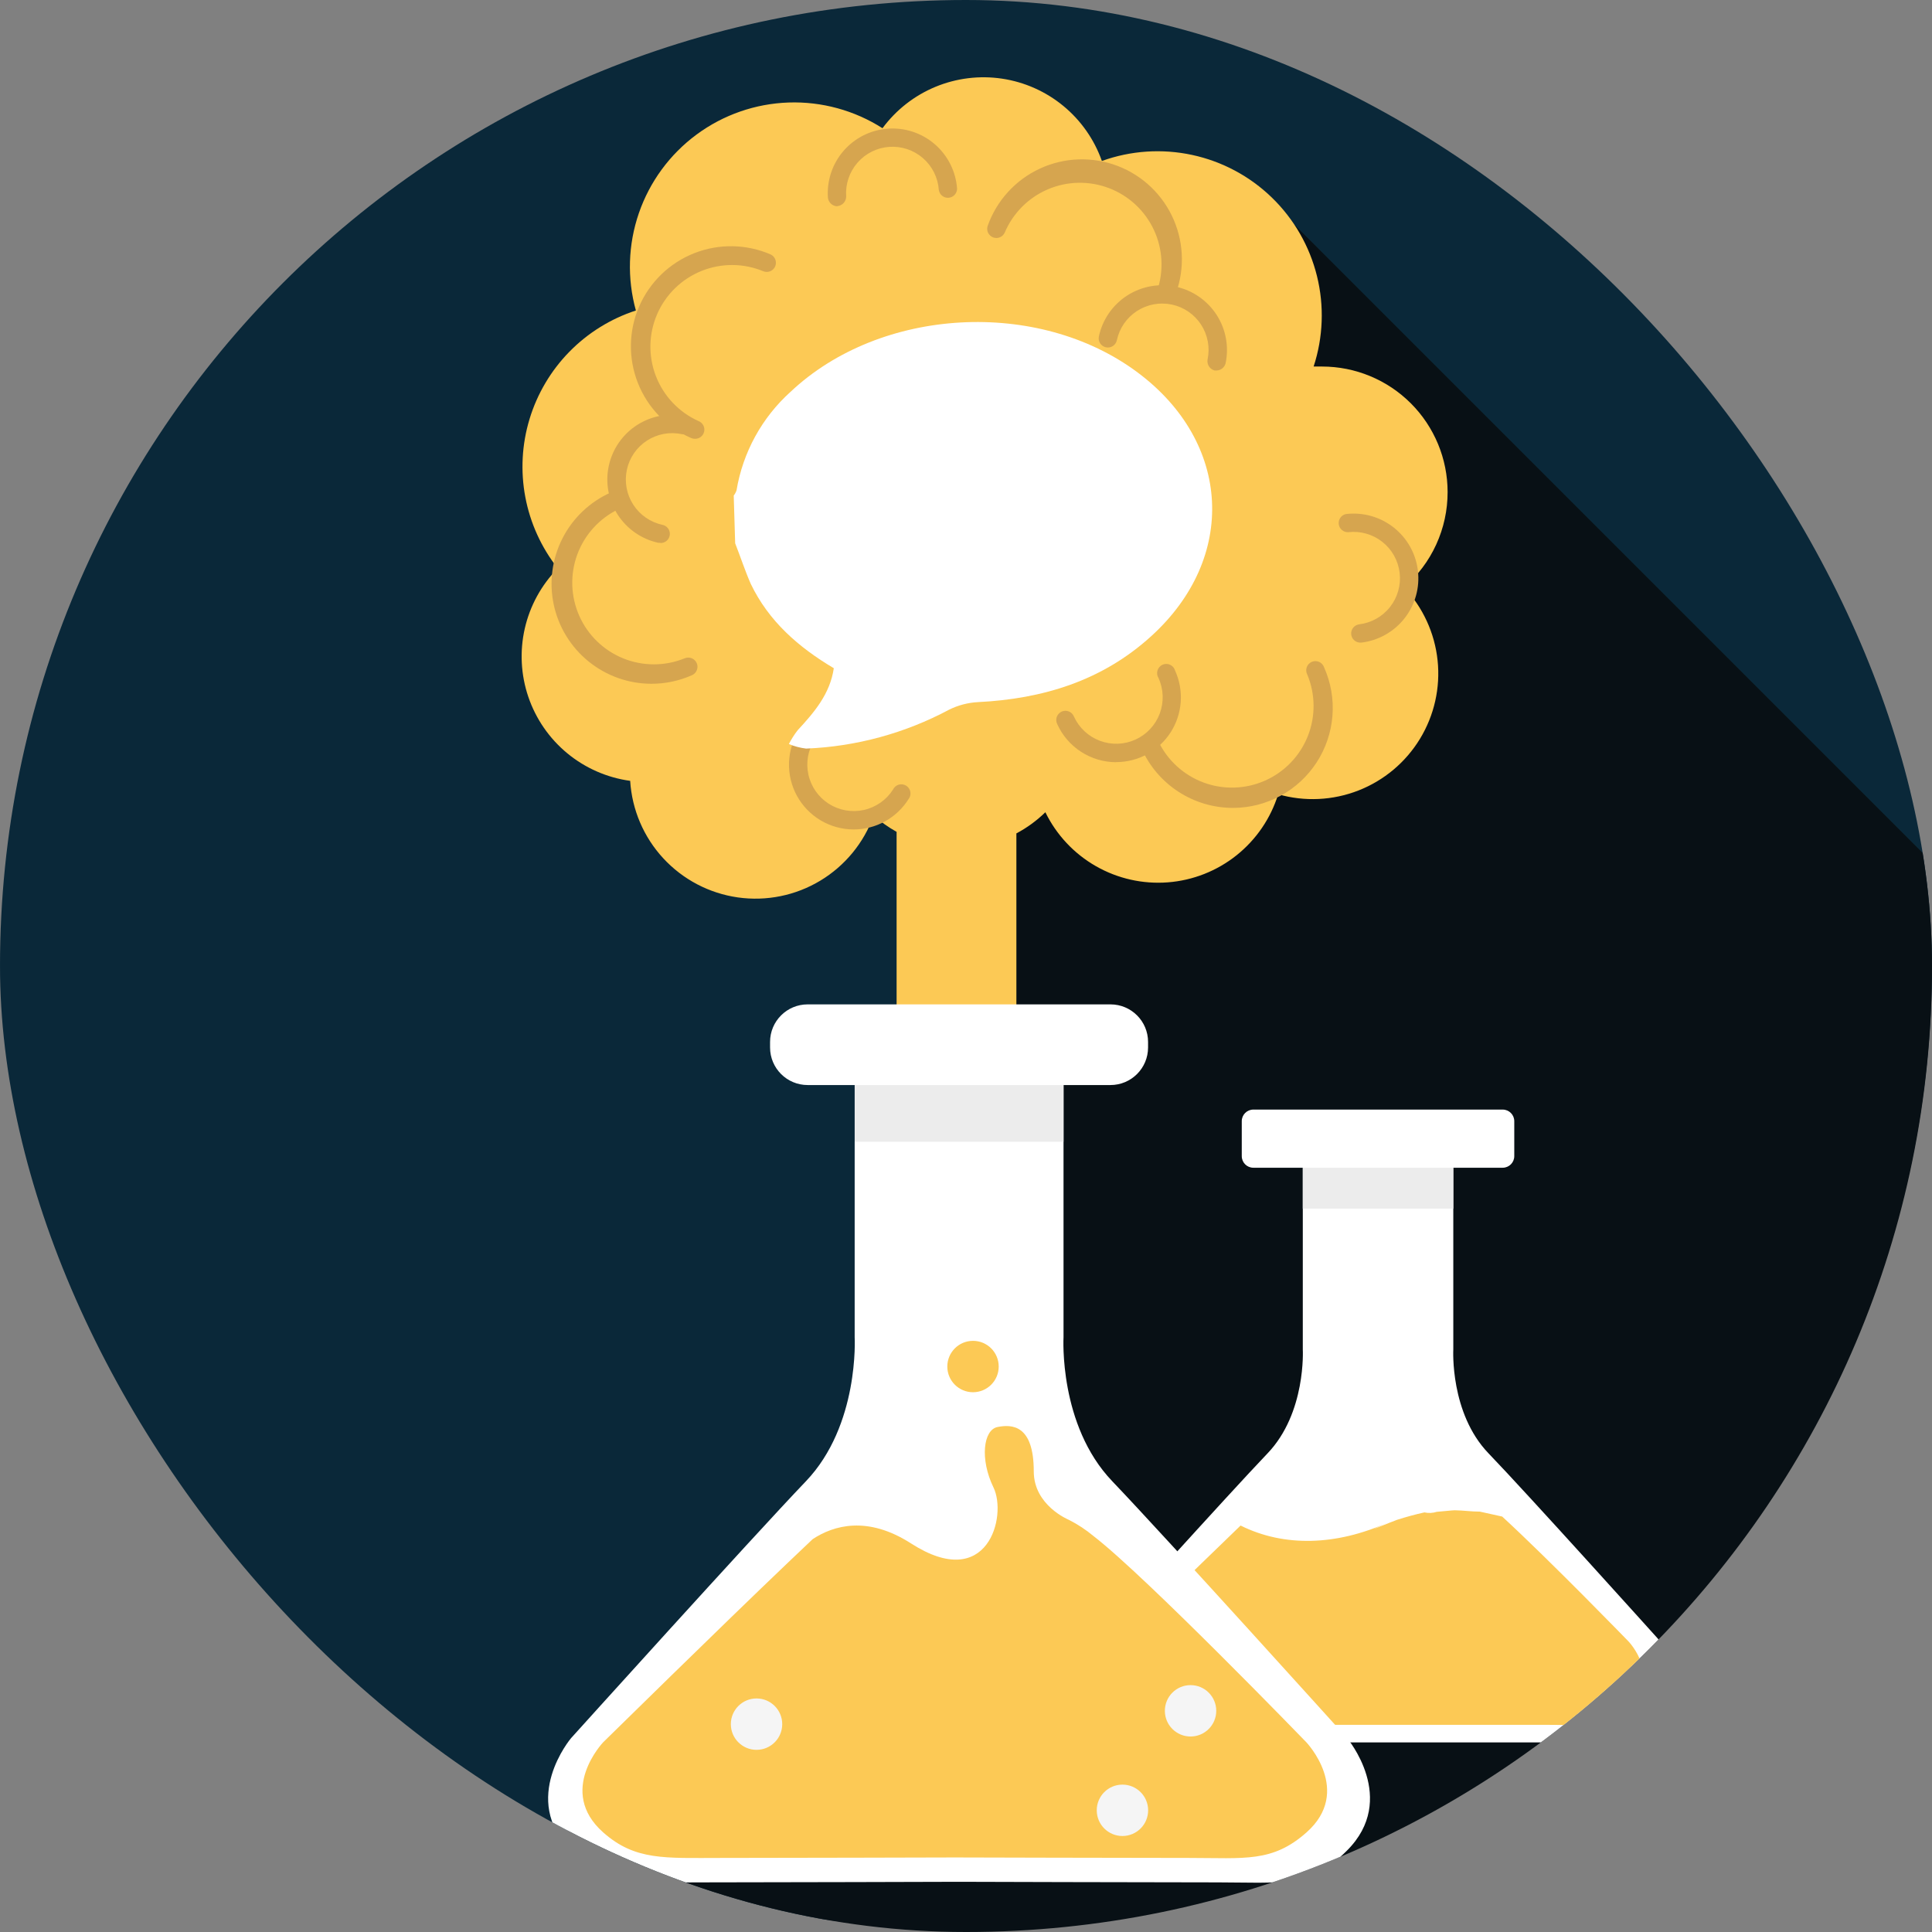
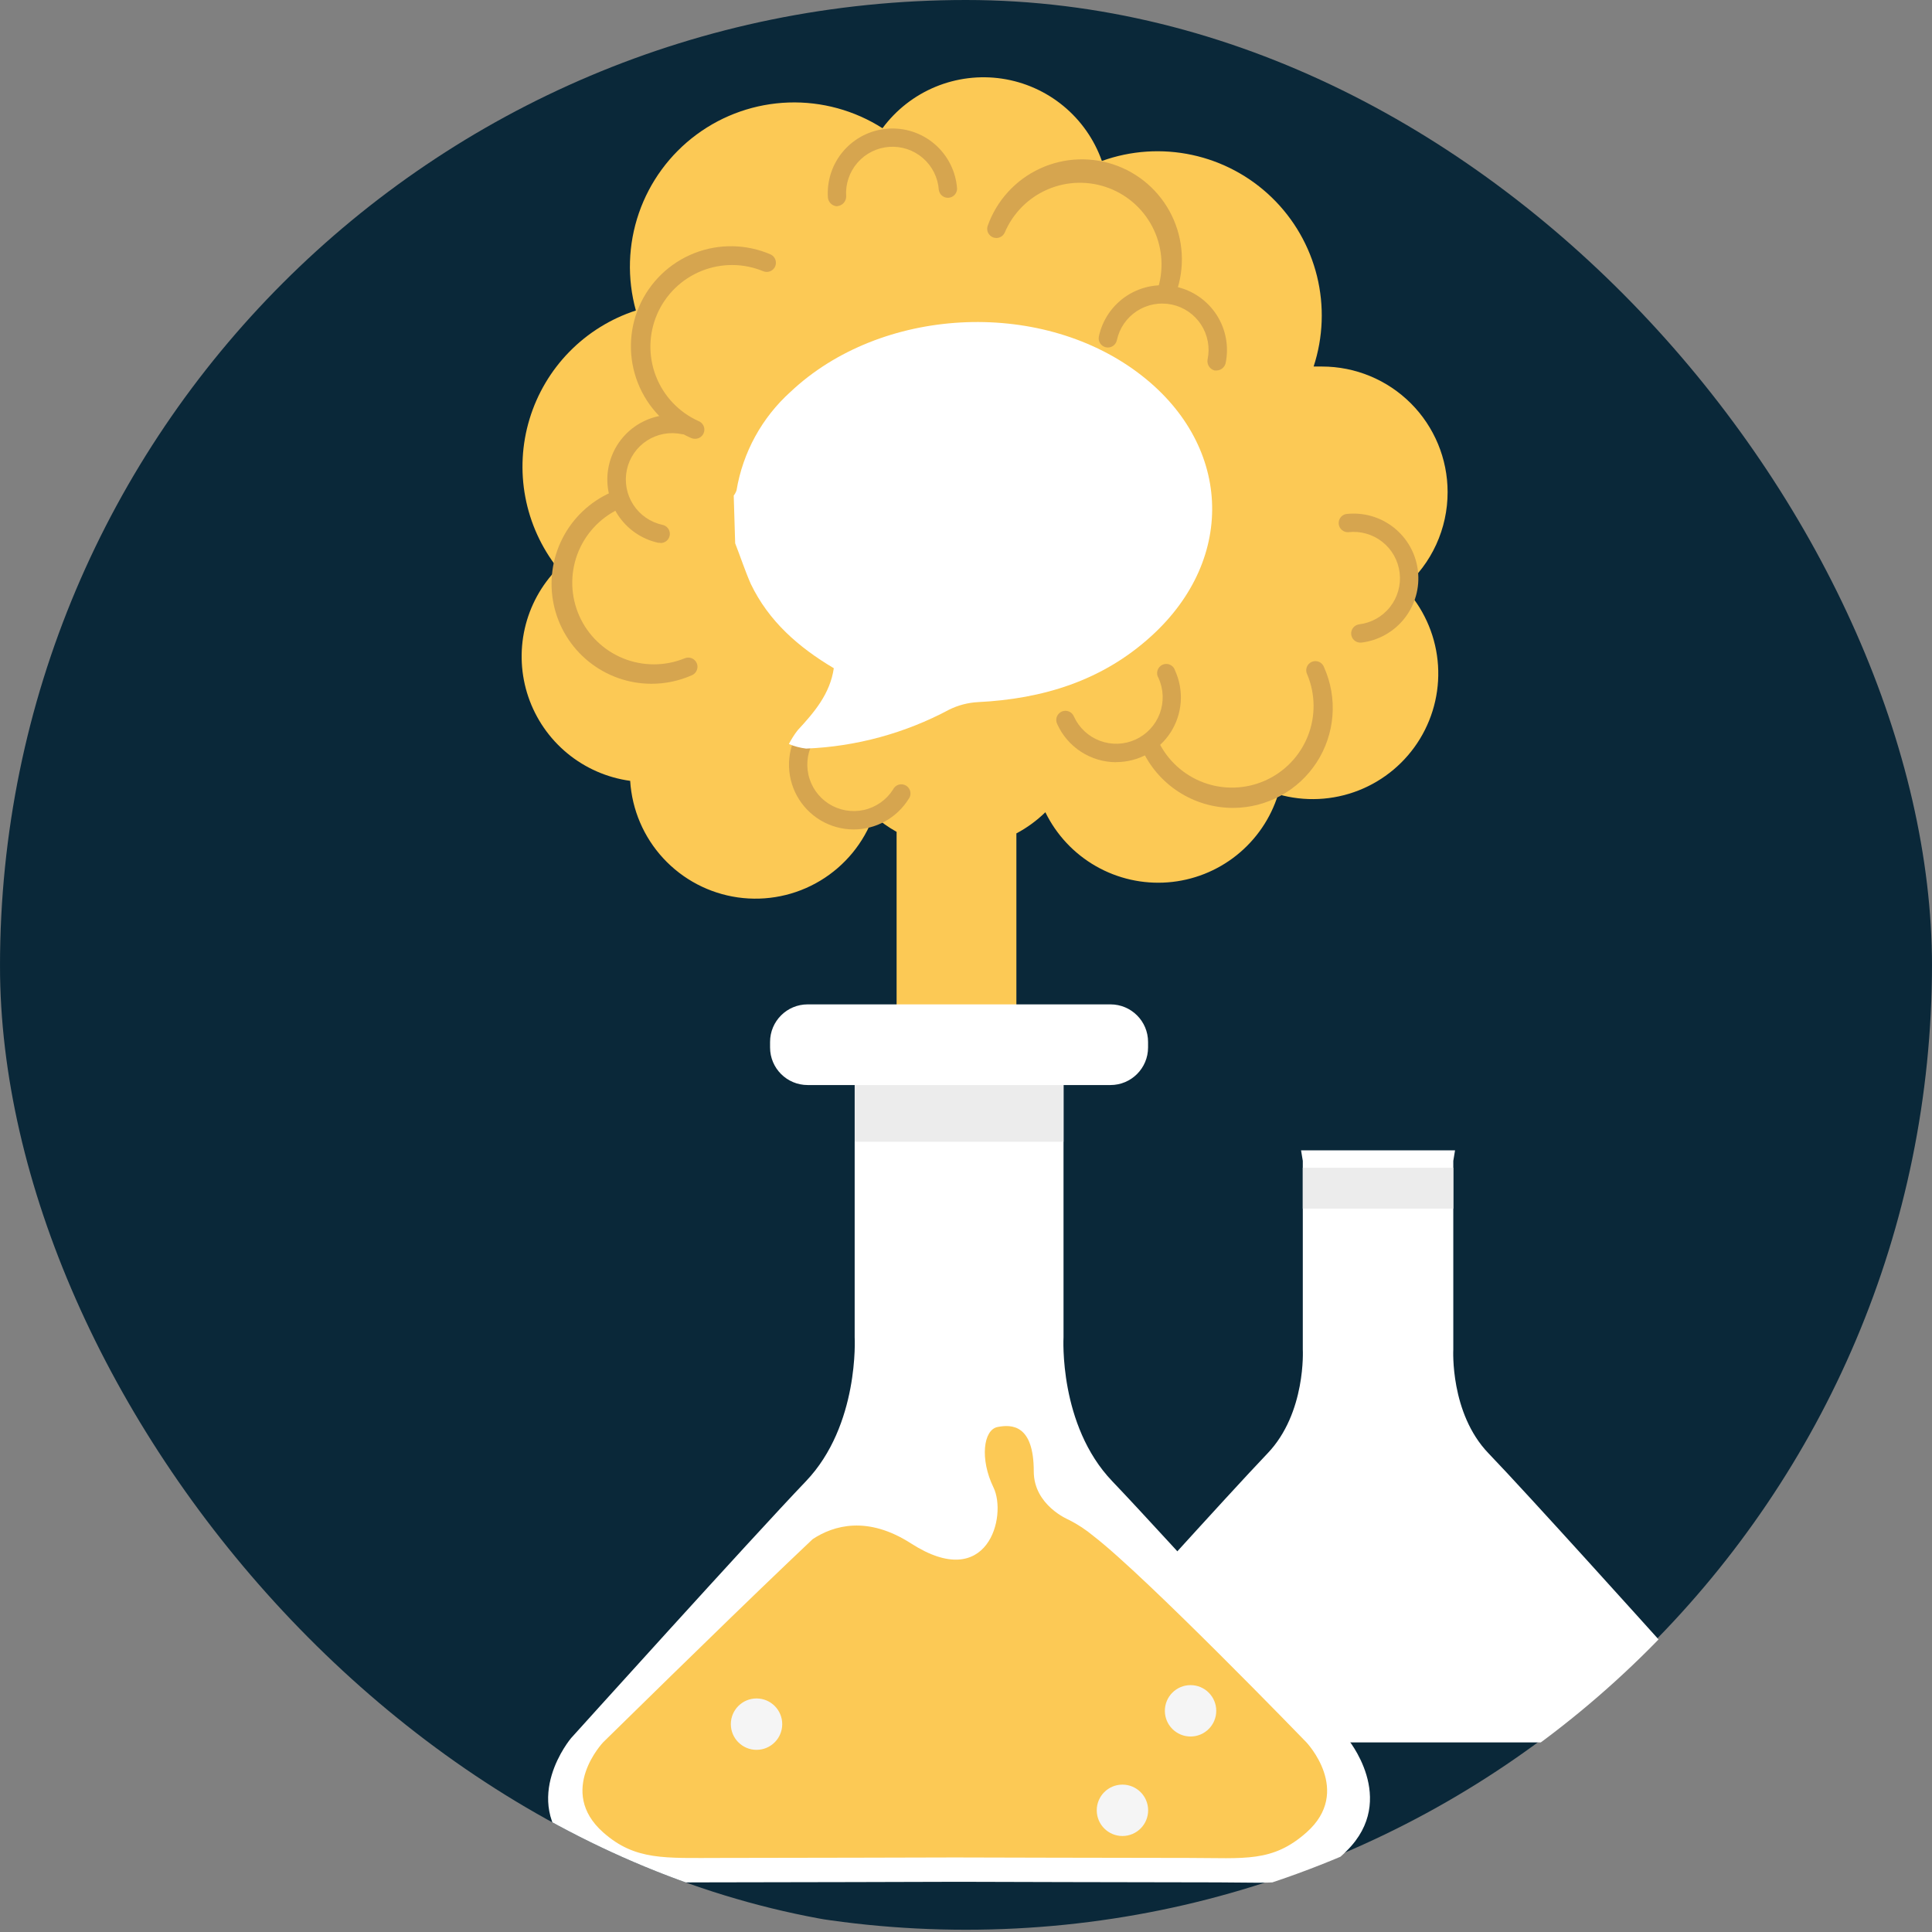
<svg xmlns="http://www.w3.org/2000/svg" width="200" height="200" viewBox="0 0 200 200" fill="none">
  <rect x="0" y="0" width="200" height="200" fill="#808080" stroke="none" />
  <g clip-path="url(#clip0_1312_33457)">
    <path d="M100 199.766C155.228 199.766 200 154.995 200 99.766C200 44.538 155.228 -0.234 100 -0.234C44.772 -0.234 0 44.538 0 99.766C0 154.995 44.772 199.766 100 199.766Z" fill="#0A2839" />
-     <path d="M131.804 21.063L101.224 72.663L100.724 132.383L57.754 190.823L173.164 306.233L275.494 164.753L131.804 21.063Z" fill="#081015" />
    <path d="M171.605 169.613C171.605 169.613 158.105 154.613 154.095 150.453C150.085 146.293 150.445 139.693 150.445 139.693V120.173L150.625 119.083H134.685L134.865 120.173V139.693C134.865 139.693 135.225 146.263 131.215 150.453C127.205 154.643 113.705 169.613 113.705 169.613C113.705 169.613 109.855 174.153 113.705 178.003C116.345 180.643 118.785 180.373 123.355 180.373C127.925 180.373 142.655 180.373 142.655 180.373C142.655 180.373 157.375 180.373 161.955 180.373C166.535 180.373 168.795 180.813 171.605 178.003C175.445 174.153 171.605 169.613 171.605 169.613Z" fill="white" />
-     <path d="M155.557 114.863H129.747C129.084 114.863 128.547 115.401 128.547 116.063V119.683C128.547 120.346 129.084 120.883 129.747 120.883H155.557C156.22 120.883 156.757 120.346 156.757 119.683V116.063C156.757 115.401 156.22 114.863 155.557 114.863Z" fill="white" />
-     <path d="M155.506 156.993L153.196 156.483C152.336 156.483 151.466 156.353 150.596 156.343C150.326 156.343 149.506 156.443 148.736 156.503C148.322 156.636 147.88 156.657 147.456 156.563C146.456 156.783 145.556 157.033 144.616 157.333C144.096 157.503 140.336 159.093 143.616 157.633C138.366 159.983 132.956 160.183 128.426 157.923C123.426 162.733 116.106 169.923 116.106 169.923C116.106 169.923 112.616 173.573 116.106 176.653C118.496 178.773 120.706 178.553 124.856 178.553H142.346H159.836C163.986 178.553 166.036 178.903 168.586 176.653C172.076 173.563 168.586 169.923 168.586 169.923C168.586 169.923 160.566 161.653 155.506 156.993Z" fill="#FCC955" />
    <path d="M150.445 120.883H134.865V125.113H150.445V120.883Z" fill="#ECECEC" />
    <path d="M149.856 50.943C149.856 47.496 148.486 44.189 146.048 41.751C143.61 39.313 140.304 37.943 136.856 37.943C136.566 37.943 136.276 37.943 135.986 37.943C136.976 34.917 137.097 31.674 136.334 28.583C135.571 25.492 133.955 22.677 131.67 20.459C129.386 18.241 126.524 16.71 123.412 16.039C120.3 15.368 117.061 15.584 114.066 16.663C113.279 14.439 111.901 12.47 110.08 10.969C108.259 9.468 106.064 8.491 103.73 8.142C101.396 7.794 99.011 8.088 96.831 8.991C94.651 9.895 92.759 11.376 91.356 13.273C88.457 11.423 85.065 10.495 81.628 10.612C78.19 10.73 74.87 11.887 72.104 13.931C69.338 15.976 67.257 18.811 66.136 22.062C65.016 25.314 64.907 28.829 65.826 32.143C63.222 32.991 60.861 34.455 58.944 36.411C57.028 38.367 55.612 40.757 54.818 43.378C54.023 45.998 53.874 48.772 54.382 51.463C54.89 54.154 56.041 56.683 57.736 58.833C56.044 60.552 54.863 62.708 54.326 65.059C53.789 67.411 53.917 69.865 54.695 72.148C55.474 74.431 56.872 76.453 58.733 77.987C60.595 79.52 62.846 80.506 65.236 80.833C65.421 83.82 66.631 86.651 68.66 88.849C70.69 91.047 73.416 92.478 76.378 92.9C79.341 93.321 82.358 92.709 84.92 91.164C87.483 89.62 89.435 87.239 90.446 84.423C91.171 85.073 91.966 85.64 92.816 86.113V109.773H105.216V86.273C106.315 85.69 107.325 84.952 108.216 84.083C109.359 86.424 111.18 88.368 113.441 89.662C115.702 90.956 118.3 91.541 120.898 91.34C123.496 91.14 125.973 90.163 128.009 88.538C130.045 86.912 131.546 84.712 132.316 82.223C135.054 83.006 137.974 82.868 140.626 81.831C143.278 80.793 145.516 78.914 146.996 76.481C148.477 74.047 149.117 71.195 148.819 68.363C148.52 65.531 147.3 62.875 145.346 60.803C146.763 59.581 147.9 58.068 148.678 56.366C149.456 54.664 149.858 52.815 149.856 50.943Z" fill="#FCC955" />
    <path d="M139.446 179.923C139.446 179.923 120.716 159.163 115.146 153.343C109.576 147.523 110.096 138.423 110.096 138.423V111.333L110.346 109.813H88.225L88.475 111.333V138.423C88.475 138.423 88.986 147.533 83.415 153.353C77.846 159.173 59.115 179.933 59.115 179.933C59.115 179.933 53.776 186.233 59.115 191.573C62.776 195.233 66.115 194.863 72.505 194.863C78.895 194.863 99.275 194.803 99.275 194.803C99.275 194.803 119.696 194.863 126.046 194.863C132.396 194.863 135.546 195.473 139.436 191.573C144.796 186.233 139.446 179.923 139.446 179.923Z" fill="white" />
    <path d="M114.957 103.973H83.607C81.458 103.973 79.717 105.715 79.717 107.863V108.433C79.717 110.582 81.458 112.323 83.607 112.323H114.957C117.105 112.323 118.847 110.582 118.847 108.433V107.863C118.847 105.715 117.105 103.973 114.957 103.973Z" fill="white" />
    <path d="M135.226 180.353C135.226 180.353 118.656 163.223 113.226 159.033C112.429 158.365 111.556 157.791 110.626 157.323C110.626 157.323 107.016 155.843 107.016 152.323C107.016 147.463 104.736 147.433 103.266 147.723C101.796 148.013 101.416 151.043 102.846 153.983C104.276 156.923 102.276 164.903 94.306 159.773C89.806 156.883 86.306 157.893 84.126 159.333L81.526 161.803C74.726 168.283 62.446 180.353 62.446 180.353C62.446 180.353 57.606 185.413 62.446 189.693C65.756 192.623 68.826 192.333 74.586 192.333C80.346 192.333 98.846 192.283 98.846 192.283C98.846 192.283 117.356 192.333 123.106 192.333C128.856 192.333 131.716 192.823 135.246 189.693C140.066 185.423 135.226 180.353 135.226 180.353Z" fill="#FCC955" />
-     <path d="M100.726 144.123C102.195 144.123 103.386 142.933 103.386 141.463C103.386 139.994 102.195 138.803 100.726 138.803C99.257 138.803 98.066 139.994 98.066 141.463C98.066 142.933 99.257 144.123 100.726 144.123Z" fill="#FCC955" />
    <path d="M78.316 181.143C79.785 181.143 80.976 179.952 80.976 178.483C80.976 177.014 79.785 175.823 78.316 175.823C76.847 175.823 75.656 177.014 75.656 178.483C75.656 179.952 76.847 181.143 78.316 181.143Z" fill="#F5F5F5" />
    <path d="M116.195 190.063C117.664 190.063 118.855 188.872 118.855 187.403C118.855 185.934 117.664 184.743 116.195 184.743C114.726 184.743 113.535 185.934 113.535 187.403C113.535 188.872 114.726 190.063 116.195 190.063Z" fill="#F5F5F5" />
    <path d="M123.246 179.763C124.715 179.763 125.906 178.572 125.906 177.103C125.906 175.634 124.715 174.443 123.246 174.443C121.777 174.443 120.586 175.634 120.586 177.103C120.586 178.572 121.777 179.763 123.246 179.763Z" fill="#F5F5F5" />
    <path d="M110.096 112.323H88.486V118.193H110.096V112.323Z" fill="#ECECEC" />
    <path d="M71.925 45.423C71.795 45.422 71.666 45.395 71.546 45.343C69.026 44.251 67.044 42.202 66.035 39.648C65.026 37.093 65.073 34.243 66.165 31.723C67.258 29.204 69.307 27.222 71.861 26.213C74.415 25.204 77.266 25.251 79.785 26.343C80.007 26.45 80.179 26.639 80.264 26.869C80.35 27.1 80.343 27.354 80.244 27.58C80.146 27.805 79.964 27.984 79.737 28.078C79.509 28.172 79.254 28.174 79.025 28.083C76.977 27.231 74.676 27.219 72.618 28.049C70.561 28.879 68.912 30.485 68.028 32.52C67.145 34.555 67.097 36.856 67.895 38.926C68.694 40.996 70.274 42.669 72.296 43.583C72.508 43.662 72.685 43.814 72.795 44.011C72.905 44.209 72.941 44.44 72.897 44.662C72.852 44.883 72.73 45.082 72.552 45.222C72.374 45.361 72.152 45.433 71.925 45.423Z" fill="#D6A54F" />
    <path d="M120.667 31.424C120.512 31.424 120.36 31.387 120.223 31.315C120.087 31.244 119.969 31.14 119.882 31.013C119.794 30.886 119.739 30.739 119.72 30.586C119.702 30.433 119.721 30.278 119.777 30.134C120.494 28.061 120.377 25.792 119.452 23.804C118.527 21.817 116.865 20.266 114.818 19.481C112.771 18.696 110.499 18.737 108.481 19.596C106.464 20.454 104.859 22.064 104.007 24.084C103.906 24.303 103.725 24.476 103.502 24.567C103.278 24.658 103.028 24.66 102.803 24.574C102.577 24.487 102.393 24.318 102.288 24.101C102.183 23.883 102.165 23.634 102.237 23.404C102.696 22.099 103.413 20.9 104.344 19.878C105.275 18.855 106.401 18.029 107.657 17.449C108.912 16.869 110.271 16.546 111.653 16.5C113.036 16.454 114.413 16.686 115.704 17.181C116.995 17.676 118.174 18.425 119.171 19.384C120.168 20.342 120.963 21.491 121.508 22.762C122.054 24.032 122.339 25.4 122.348 26.783C122.356 28.166 122.087 29.536 121.557 30.814C121.482 30.99 121.359 31.141 121.201 31.249C121.043 31.357 120.858 31.418 120.667 31.424Z" fill="#D6A54F" />
    <path d="M127.645 83.634C125.642 83.635 123.681 83.056 122.001 81.966C120.32 80.877 118.991 79.323 118.175 77.494C118.112 77.378 118.074 77.251 118.062 77.121C118.051 76.99 118.067 76.858 118.109 76.734C118.151 76.609 118.218 76.495 118.306 76.398C118.395 76.301 118.502 76.223 118.622 76.17C118.742 76.116 118.872 76.088 119.003 76.088C119.135 76.087 119.265 76.113 119.385 76.165C119.506 76.217 119.614 76.294 119.704 76.39C119.793 76.486 119.862 76.6 119.905 76.724C120.854 78.712 122.542 80.251 124.61 81.013C126.677 81.775 128.96 81.699 130.972 80.802C132.985 79.904 134.567 78.257 135.382 76.21C136.197 74.163 136.18 71.878 135.335 69.844C135.272 69.728 135.234 69.601 135.222 69.471C135.211 69.34 135.227 69.208 135.269 69.084C135.311 68.959 135.378 68.845 135.466 68.748C135.555 68.651 135.662 68.573 135.782 68.52C135.902 68.466 136.032 68.438 136.163 68.438C136.295 68.437 136.425 68.463 136.545 68.515C136.666 68.567 136.774 68.644 136.864 68.74C136.953 68.836 137.022 68.95 137.065 69.074C137.769 70.647 138.068 72.372 137.935 74.091C137.802 75.809 137.241 77.468 136.304 78.915C135.367 80.361 134.083 81.551 132.569 82.375C131.055 83.199 129.359 83.632 127.635 83.634H127.645Z" fill="#D6A54F" />
    <path d="M67.447 70.784C65.074 70.784 62.774 69.969 60.931 68.476C59.087 66.982 57.813 64.901 57.321 62.58C56.829 60.259 57.149 57.84 58.228 55.727C59.306 53.614 61.078 51.936 63.247 50.974C63.477 50.871 63.739 50.865 63.975 50.956C64.21 51.047 64.4 51.228 64.502 51.459C64.604 51.689 64.61 51.951 64.519 52.186C64.428 52.422 64.248 52.611 64.017 52.714C62.041 53.667 60.513 55.352 59.757 57.412C59.001 59.472 59.076 61.745 59.966 63.75C60.855 65.756 62.49 67.337 64.525 68.159C66.559 68.98 68.834 68.978 70.867 68.153C71.097 68.051 71.359 68.045 71.595 68.136C71.83 68.227 72.02 68.408 72.122 68.638C72.224 68.869 72.23 69.131 72.139 69.366C72.048 69.602 71.868 69.791 71.637 69.894C70.318 70.48 68.89 70.783 67.447 70.784Z" fill="#D6A54F" />
    <path d="M68.366 56.194H68.166C66.428 55.82 64.909 54.77 63.944 53.277C62.979 51.783 62.647 49.967 63.021 48.229C63.395 46.49 64.444 44.971 65.938 44.006C67.432 43.042 69.248 42.71 70.986 43.084C71.108 43.11 71.224 43.16 71.327 43.231C71.43 43.302 71.517 43.392 71.585 43.497C71.653 43.602 71.699 43.719 71.722 43.842C71.744 43.965 71.742 44.091 71.716 44.214C71.69 44.336 71.64 44.451 71.569 44.554C71.498 44.657 71.407 44.745 71.302 44.813C71.197 44.88 71.08 44.927 70.957 44.949C70.834 44.972 70.708 44.97 70.586 44.944C69.341 44.678 68.041 44.919 66.973 45.612C65.905 46.304 65.156 47.393 64.891 48.639C64.626 49.884 64.866 51.183 65.559 52.251C66.252 53.319 67.341 54.068 68.586 54.334C68.817 54.382 69.021 54.514 69.16 54.704C69.299 54.895 69.362 55.13 69.337 55.364C69.312 55.598 69.201 55.815 69.025 55.972C68.849 56.129 68.622 56.215 68.386 56.214L68.366 56.194Z" fill="#D6A54F" />
    <path d="M125.936 38.353H125.736C125.495 38.289 125.287 38.138 125.152 37.929C125.017 37.72 124.965 37.469 125.006 37.223C125.137 36.607 125.146 35.97 125.031 35.35C124.916 34.731 124.681 34.139 124.338 33.611C123.994 33.082 123.551 32.626 123.031 32.268C122.512 31.911 121.927 31.66 121.311 31.528C120.694 31.397 120.058 31.388 119.438 31.503C118.818 31.618 118.227 31.853 117.698 32.196C116.63 32.889 115.881 33.978 115.616 35.223C115.563 35.47 115.414 35.685 115.202 35.822C114.99 35.959 114.732 36.006 114.486 35.953C114.239 35.9 114.024 35.751 113.887 35.539C113.75 35.328 113.703 35.07 113.756 34.823C114.13 33.085 115.179 31.566 116.673 30.601C118.166 29.636 119.982 29.304 121.721 29.678C123.459 30.052 124.978 31.102 125.943 32.595C126.908 34.089 127.24 35.905 126.866 37.643C126.805 37.844 126.682 38.021 126.515 38.148C126.348 38.276 126.146 38.348 125.936 38.353Z" fill="#D6A54F" />
    <path d="M140.796 66.523C140.558 66.517 140.331 66.421 140.16 66.256C139.989 66.09 139.887 65.866 139.873 65.629C139.859 65.391 139.935 65.157 140.086 64.973C140.236 64.788 140.451 64.667 140.686 64.633C141.951 64.483 143.105 63.837 143.894 62.837C144.682 61.836 145.041 60.563 144.891 59.298C144.741 58.033 144.095 56.879 143.095 56.091C142.094 55.302 140.821 54.943 139.556 55.093C139.319 55.1 139.087 55.018 138.907 54.863C138.727 54.707 138.612 54.49 138.585 54.254C138.557 54.018 138.619 53.78 138.758 53.587C138.897 53.395 139.103 53.261 139.336 53.213C140.21 53.109 141.096 53.179 141.943 53.417C142.79 53.656 143.582 54.059 144.273 54.604C144.965 55.148 145.542 55.824 145.972 56.592C146.403 57.359 146.677 58.204 146.781 59.078C146.885 59.952 146.816 60.838 146.577 61.685C146.338 62.532 145.935 63.324 145.391 64.015C144.846 64.707 144.171 65.284 143.403 65.714C142.635 66.145 141.79 66.419 140.916 66.523H140.796Z" fill="#D6A54F" />
    <path d="M115.546 78.903C114.258 78.901 112.999 78.528 111.917 77.83C110.835 77.131 109.978 76.136 109.446 74.963C109.387 74.849 109.353 74.724 109.344 74.595C109.335 74.467 109.353 74.338 109.395 74.216C109.438 74.095 109.505 73.984 109.592 73.889C109.679 73.794 109.784 73.718 109.901 73.665C110.019 73.612 110.145 73.584 110.274 73.581C110.403 73.579 110.531 73.602 110.65 73.651C110.769 73.699 110.877 73.772 110.968 73.863C111.058 73.955 111.129 74.064 111.176 74.183C111.706 75.344 112.676 76.246 113.872 76.691C115.067 77.137 116.391 77.089 117.551 76.558C118.711 76.028 119.613 75.058 120.059 73.863C120.504 72.667 120.456 71.344 119.926 70.183C119.854 70.068 119.807 69.938 119.789 69.803C119.771 69.668 119.783 69.531 119.823 69.4C119.863 69.27 119.93 69.15 120.021 69.048C120.111 68.946 120.222 68.865 120.347 68.81C120.472 68.755 120.607 68.727 120.743 68.729C120.879 68.731 121.013 68.762 121.137 68.82C121.26 68.878 121.369 68.962 121.457 69.066C121.545 69.17 121.609 69.292 121.646 69.423C122.109 70.444 122.309 71.564 122.228 72.682C122.146 73.8 121.785 74.879 121.178 75.822C120.571 76.764 119.737 77.539 118.754 78.075C117.77 78.612 116.667 78.893 115.546 78.893V78.903Z" fill="#D6A54F" />
    <path d="M88.375 85.863C87.174 85.863 85.996 85.54 84.962 84.929C83.929 84.317 83.079 83.439 82.501 82.386C81.924 81.333 81.64 80.144 81.679 78.944C81.719 77.744 82.08 76.576 82.725 75.563C82.871 75.382 83.078 75.26 83.307 75.222C83.537 75.183 83.772 75.229 83.969 75.353C84.167 75.476 84.312 75.667 84.377 75.89C84.443 76.114 84.424 76.353 84.325 76.563C83.639 77.64 83.41 78.945 83.686 80.191C83.963 81.438 84.723 82.523 85.8 83.208C86.877 83.894 88.182 84.124 89.428 83.847C90.674 83.57 91.76 82.81 92.445 81.733C92.502 81.612 92.585 81.504 92.687 81.417C92.788 81.33 92.908 81.265 93.037 81.227C93.165 81.189 93.301 81.179 93.434 81.198C93.567 81.216 93.694 81.262 93.808 81.333C93.922 81.404 94.019 81.499 94.094 81.61C94.168 81.722 94.219 81.848 94.241 81.98C94.263 82.112 94.258 82.248 94.224 82.378C94.19 82.508 94.129 82.629 94.045 82.733C93.442 83.692 92.605 84.482 91.613 85.029C90.622 85.576 89.508 85.864 88.375 85.863Z" fill="#D6A54F" />
    <path d="M86.656 21.353C86.419 21.343 86.193 21.249 86.019 21.088C85.845 20.927 85.734 20.709 85.706 20.473C85.581 18.7 86.166 16.95 87.332 15.609C88.497 14.267 90.148 13.443 91.921 13.318C93.694 13.194 95.444 13.778 96.786 14.944C98.127 16.11 98.951 17.76 99.076 19.533C99.074 19.773 98.982 20.003 98.818 20.177C98.654 20.351 98.43 20.457 98.191 20.474C97.952 20.49 97.716 20.416 97.53 20.265C97.343 20.115 97.221 19.9 97.186 19.663C97.142 19.034 96.974 18.419 96.693 17.854C96.411 17.289 96.021 16.785 95.545 16.371C95.068 15.957 94.515 15.64 93.916 15.44C93.318 15.24 92.686 15.159 92.056 15.203C91.426 15.247 90.811 15.415 90.246 15.697C89.682 15.978 89.178 16.368 88.763 16.845C88.349 17.321 88.033 17.874 87.833 18.473C87.632 19.071 87.552 19.704 87.596 20.333C87.598 20.579 87.509 20.817 87.347 21.001C87.184 21.186 86.96 21.304 86.716 21.333L86.656 21.353Z" fill="#D6A54F" />
    <path d="M76.105 56.243L75.955 51.303C76.08 51.14 76.178 50.958 76.245 50.763C76.9 46.828 78.871 43.233 81.835 40.563C91.155 31.773 107.485 30.873 117.775 38.563C127.475 45.793 128.115 57.753 119.155 65.873C114.095 70.473 107.945 72.353 101.225 72.683C100.2 72.74 99.197 73.002 98.275 73.453C93.701 75.904 88.63 77.285 83.445 77.493C82.833 77.418 82.234 77.26 81.665 77.023C81.923 76.519 82.227 76.04 82.575 75.593C84.295 73.733 85.925 71.833 86.315 69.173C82.645 66.993 79.575 64.303 77.725 60.453C77.125 59.093 76.655 57.643 76.105 56.243Z" fill="white" />
  </g>
  <defs>
    <clipPath id="clip0_1312_33457">
      <rect width="200" height="200" rx="100" fill="white" />
    </clipPath>
  </defs>
</svg>